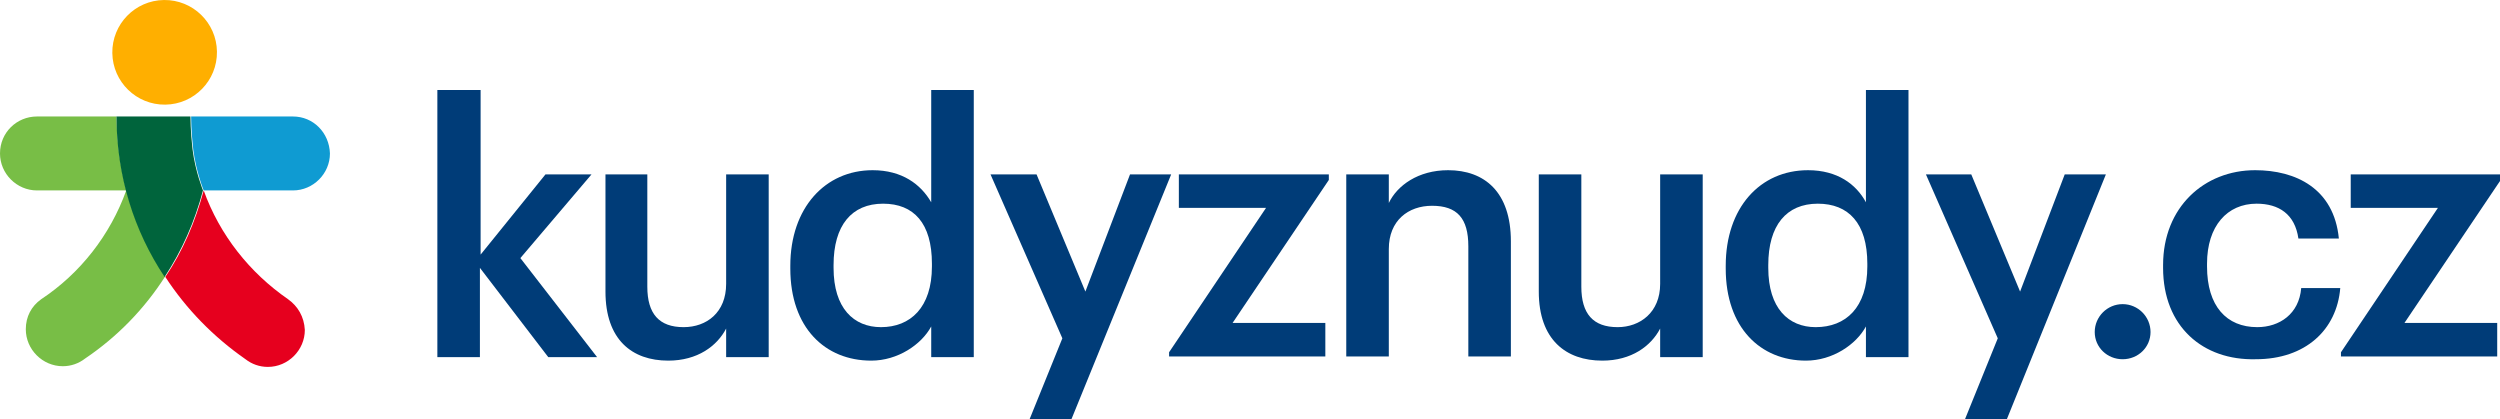
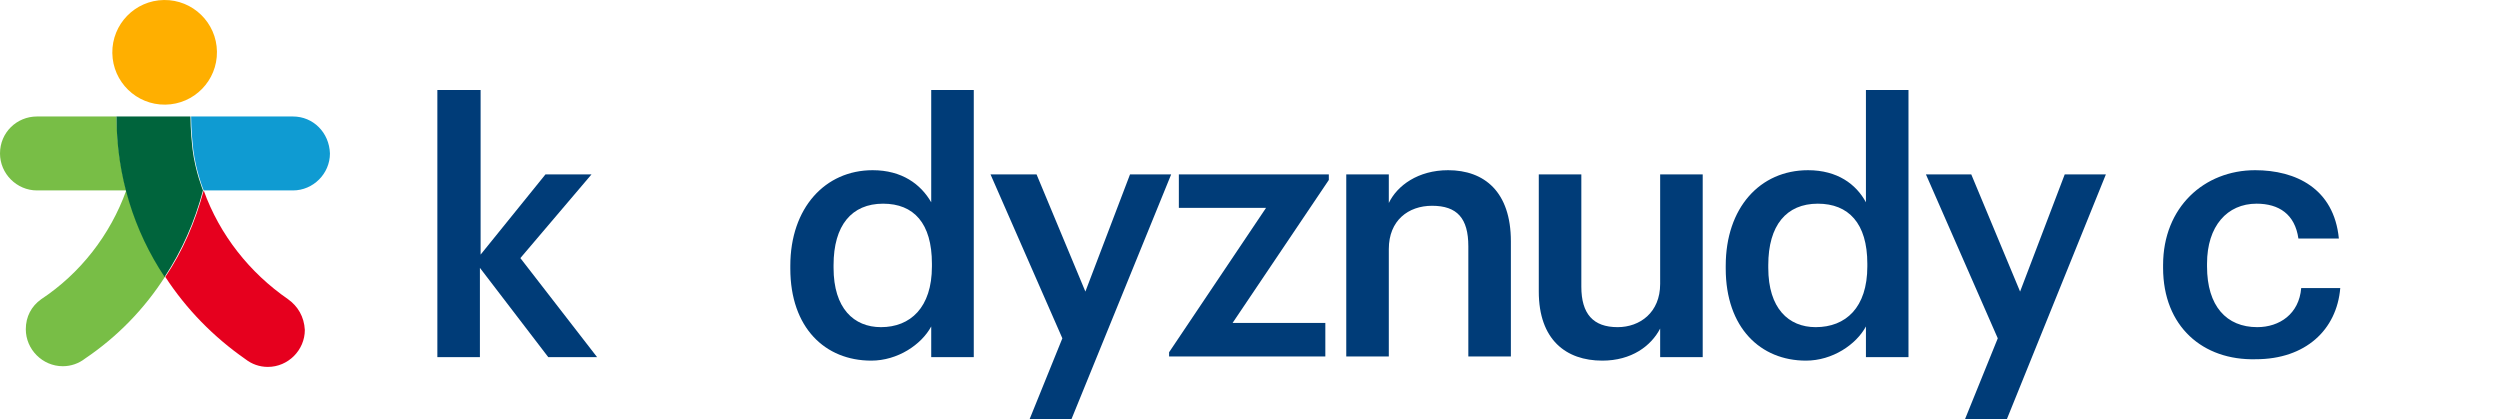
<svg xmlns="http://www.w3.org/2000/svg" version="1.1" id="Layer_1" x="0px" y="0px" viewBox="0 0 358.4 60.1" style="enable-background:new 0 0 358.4 60.1;" xml:space="preserve">
  <style type="text/css">
	.st0{fill:#003C78;}
	.st1{fill:#FFAF00;}
	.st2{fill:#78BE46;}
	.st3{fill:#00643C;}
	.st4{fill:#E6001E;}
	.st5{fill:#0F9BD2;}
</style>
  <g>
    <path class="st0" d="M62.8,12.9h6.1v23.6L78.2,25h6.6L74.6,37l11,14.2h-7l-9.8-12.8v12.8h-6.1V12.9z" />
-     <path class="st0" d="M86.8,41.8V25h6v16.1c0,3.9,1.7,5.8,5.2,5.8c3.3,0,6.1-2.1,6.1-6.2V25h6.1v26.2h-6.1v-4.1   c-1.3,2.5-4.1,4.6-8.3,4.6C90.6,51.7,86.8,48.7,86.8,41.8z" />
    <path class="st0" d="M113.3,38.5v-0.4c0-8.3,5-13.7,11.8-13.7c4.2,0,6.9,2,8.4,4.6V12.9h6.1v38.3h-6.1v-4.4   c-1.4,2.6-4.8,4.9-8.6,4.9C118.3,51.7,113.3,47,113.3,38.5z M133.6,38.2v-0.4c0-5.8-2.6-8.6-7-8.6c-4.5,0-7.1,3.1-7.1,8.8v0.4   c0,5.8,2.9,8.5,6.8,8.5C130.5,46.9,133.6,44.1,133.6,38.2z" />
    <path class="st0" d="M152.3,48.5L142,25h6.6l7,16.8l6.4-16.8h5.9l-14.3,35.1h-6L152.3,48.5z" />
    <path class="st0" d="M167.6,50.5l13.9-20.7h-12.5V25h21.5v0.8l-13.8,20.5H190v4.8h-22.4V50.5z" />
    <path class="st0" d="M193,25h6.1v4.1c1.2-2.5,4.2-4.7,8.5-4.7c5.2,0,9,3.1,9,10.2v16.5h-6.1V35.3c0-4-1.6-5.8-5.2-5.8   c-3.4,0-6.2,2.1-6.2,6.2v15.4H193V25z" />
    <path class="st0" d="M220.6,41.8V25h6.1v16.1c0,3.9,1.7,5.8,5.2,5.8c3.2,0,6.1-2.1,6.1-6.2V25h6.1v26.2h-6.1v-4.1   c-1.3,2.5-4.1,4.6-8.3,4.6C224.5,51.7,220.6,48.7,220.6,41.8z" />
    <path class="st0" d="M247.4,38.5v-0.4c0-8.3,4.9-13.7,11.8-13.7c4.2,0,6.9,2,8.3,4.6V12.9h6.1v38.3h-6.1v-4.4   c-1.4,2.6-4.8,4.9-8.6,4.9C252.4,51.7,247.4,47,247.4,38.5z M267.7,38.2v-0.4c0-5.8-2.7-8.6-7.1-8.6c-4.5,0-7.1,3.1-7.1,8.8v0.4   c0,5.8,2.9,8.5,6.8,8.5C264.6,46.9,267.7,44.1,267.7,38.2z" />
    <path class="st0" d="M286.4,48.5L276.1,25h6.5l7,16.8L296,25h5.9l-14.2,35.1h-6L286.4,48.5z" />
-     <path class="st0" d="M300.3,47.6c0-2.2,1.8-4,4-4c2.2,0,4,1.8,4,4c0,2.2-1.8,3.9-4,3.9C302.1,51.5,300.3,49.8,300.3,47.6z" />
    <path class="st0" d="M310.1,38.4V38c0-8.3,5.9-13.6,13.2-13.6c5.8,0,11.3,2.6,12,9.8h-5.8c-0.5-3.5-2.8-5-6-5   c-4.2,0-7.1,3.2-7.1,8.6v0.4c0,5.7,2.8,8.7,7.2,8.7c3.2,0,6-1.9,6.3-5.6h5.6c-0.5,6-5,10.2-12.1,10.2   C315.8,51.7,310.1,46.8,310.1,38.4z" />
-     <path class="st0" d="M335.6,50.5l13.9-20.7H337V25h21.5v0.8l-13.8,20.5H358v4.8h-22.4V50.5z" />
  </g>
  <ellipse transform="matrix(1 -1.350621e-02 1.350621e-02 1 -9.943360e-02 0.32)" class="st1" cx="23.6" cy="7.5" rx="7.5" ry="7.5" />
  <path class="st2" d="M16.7,16.7l-11.4,0C2.4,16.7,0,19,0,22c0,2.9,2.4,5.3,5.3,5.3h12.8c-2.3,6.4-6.6,11.9-12.2,15.6l0,0  c-1.4,1-2.2,2.5-2.2,4.3c0,2.9,2.4,5.3,5.3,5.3c1.2,0,2.3-0.4,3.2-1.1l0,0c4.6-3.1,8.5-7.1,11.5-11.8C19.3,33.1,16.8,25.2,16.7,16.7  z" />
  <path class="st3" d="M27.3,16.7H16.7c0,8.5,2.5,16.4,6.9,23c2.5-3.8,4.3-7.9,5.5-12.4l0,0c0,0-1.1-2.7-1.5-5.9  C27.3,18.8,27.3,16.7,27.3,16.7z" />
  <path class="st4" d="M41.3,42.9L41.3,42.9c-5.5-3.8-9.8-9.2-12.1-15.6h0l0,0h0l0,0h0c-1.2,4.5-3,8.7-5.5,12.4  c3,4.6,6.9,8.6,11.5,11.8l0,0c0.9,0.7,2,1.1,3.2,1.1c2.9,0,5.3-2.4,5.3-5.3C43.6,45.4,42.7,43.9,41.3,42.9z" />
  <path class="st5" d="M42,16.7l-14.6,0c0,0,0,2.1,0.3,4.7c0.4,3.2,1.5,5.9,1.5,5.9H42c2.9,0,5.3-2.4,5.3-5.3  C47.2,19,44.9,16.7,42,16.7z" />
</svg>